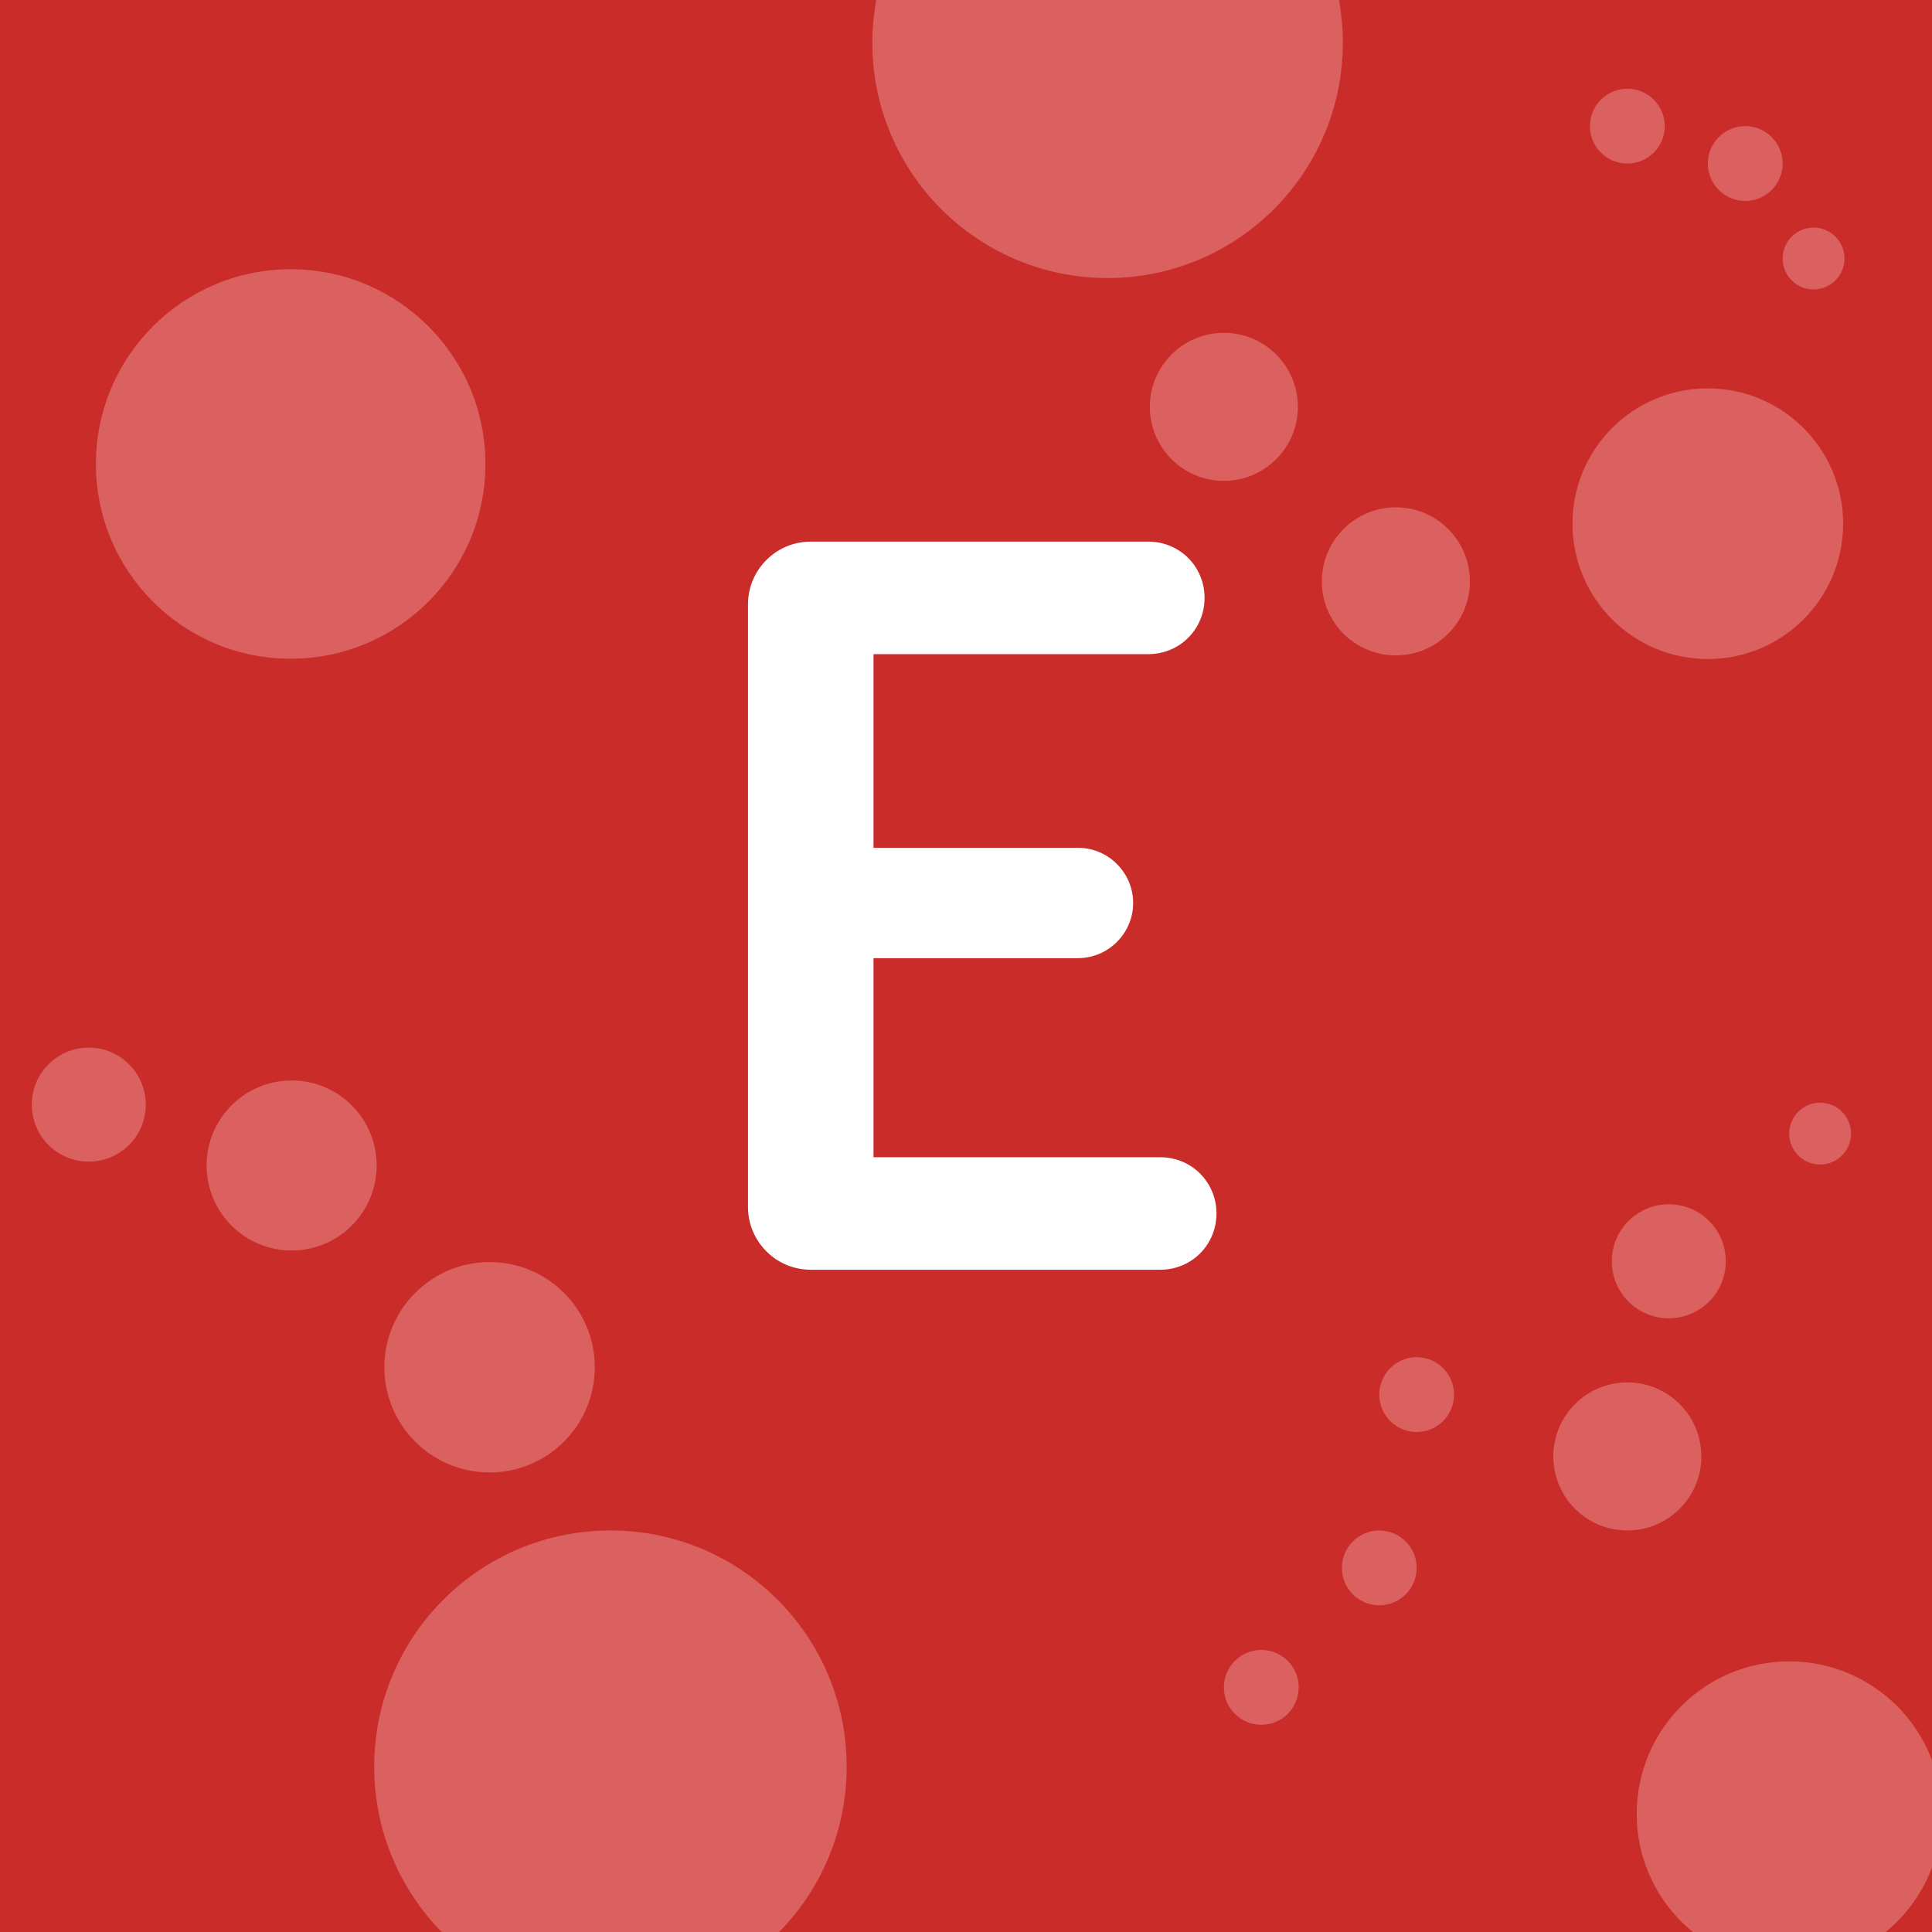
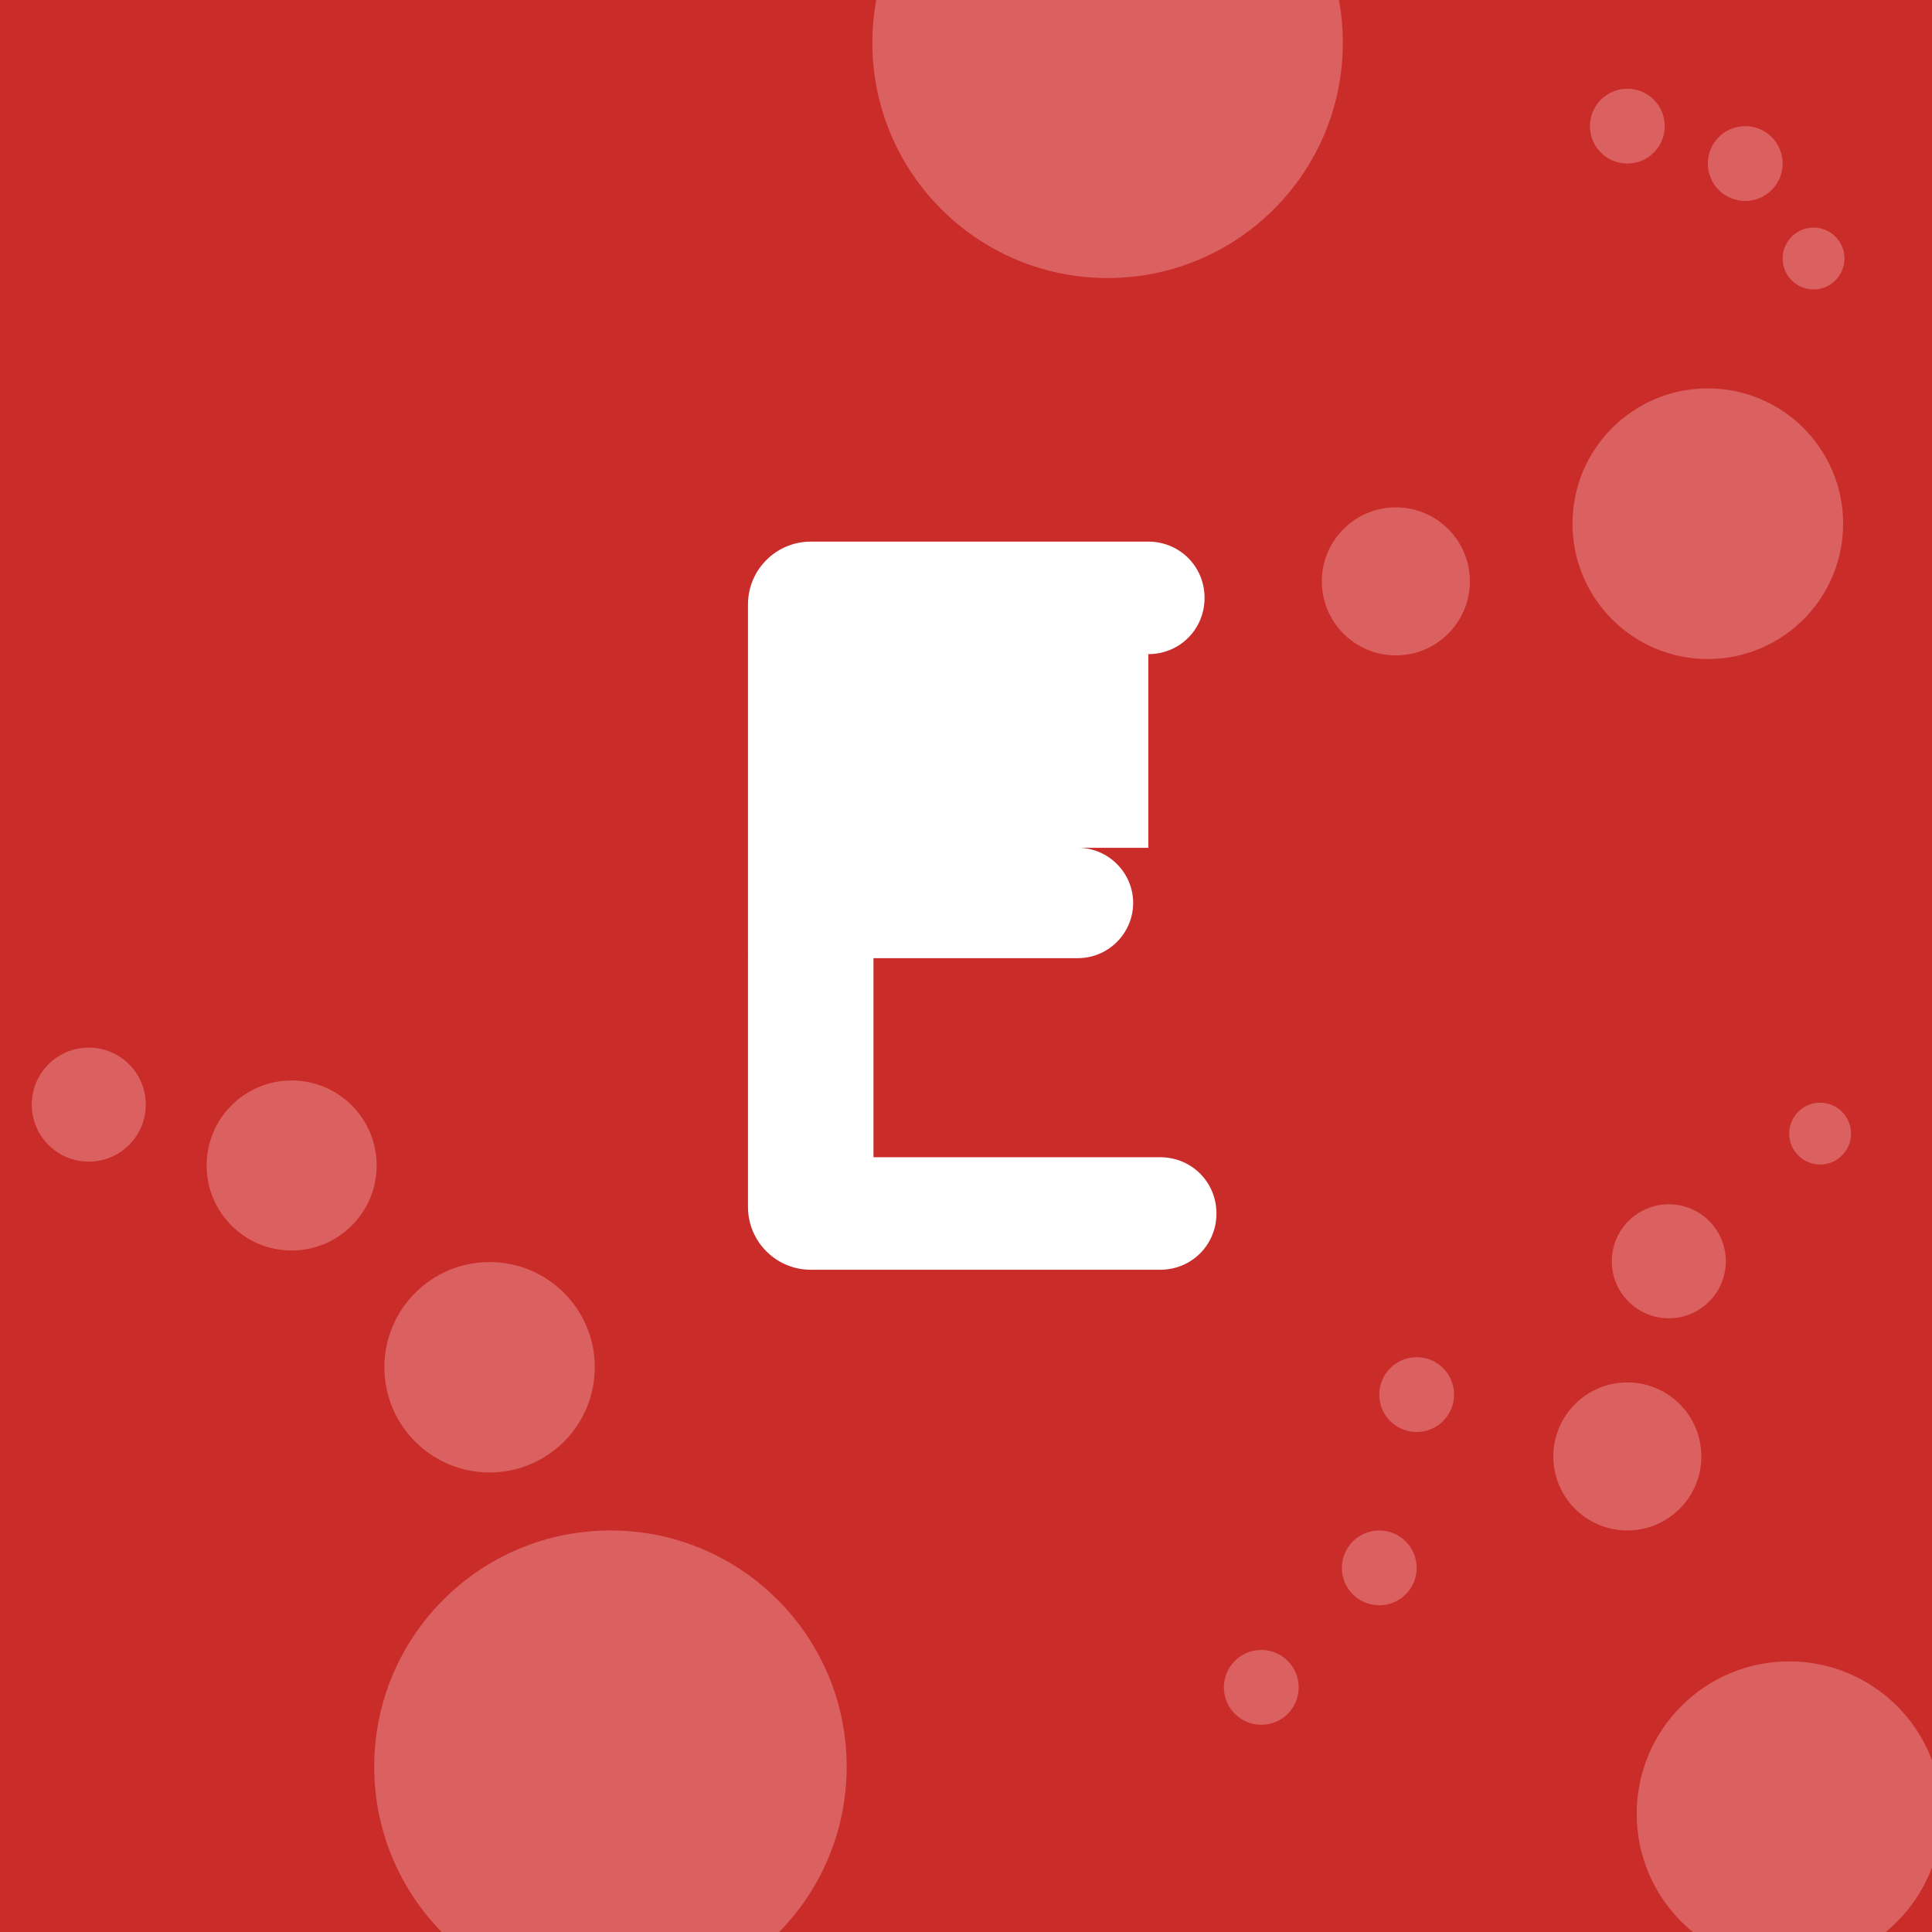
<svg xmlns="http://www.w3.org/2000/svg" id="Layer_1" viewBox="0 0 1000 1000">
  <defs>
    <style>.cls-1{fill:#db6161;}.cls-2{fill:#fff;}.cls-3{clip-path:url(#clippath);}.cls-4{fill:none;}.cls-5{fill:#ca2c2a;}</style>
    <clipPath id="clippath">
      <rect class="cls-4" x="0" width="1000" height="1000" />
    </clipPath>
  </defs>
  <g id="E">
    <rect class="cls-5" x="0" width="1000" height="1000" />
    <g class="cls-3">
      <circle class="cls-1" cx="573.29" cy="22.16" r="121.75" />
-       <circle class="cls-1" cx="150.45" cy="240.16" r="100.8" />
      <circle class="cls-1" cx="315.96" cy="914.44" r="122.27" />
      <circle class="cls-1" cx="883.96" cy="271.07" r="70.04" />
      <circle class="cls-1" cx="926.09" cy="938.86" r="78.93" />
      <circle class="cls-1" cx="253.41" cy="707.69" r="54.45" />
      <circle class="cls-1" cx="150.95" cy="603.25" r="44" />
      <circle class="cls-1" cx="863.77" cy="652.84" r="29.5" />
      <circle class="cls-1" cx="45.95" cy="571.75" r="29.5" />
      <circle class="cls-1" cx="733.27" cy="721.84" r="19.36" />
      <circle class="cls-1" cx="713.91" cy="811.53" r="19.36" />
      <circle class="cls-1" cx="652.84" cy="873.38" r="19.36" />
      <circle class="cls-1" cx="842.31" cy="65.29" r="19.36" />
      <circle class="cls-1" cx="903.33" cy="84.65" r="19.36" />
      <circle class="cls-1" cx="942.09" cy="586.75" r="16" />
      <circle class="cls-1" cx="938.69" cy="133.8" r="16" />
      <circle class="cls-1" cx="722.49" cy="300.91" r="38.31" />
-       <circle class="cls-1" cx="633.47" cy="210.58" r="38.31" />
      <circle class="cls-1" cx="842.31" cy="753.85" r="38.31" />
    </g>
-     <path class="cls-2" d="M452.12,438.82h105.84c15.68,0,28.56,12.88,28.56,28.56s-12.88,28.56-28.56,28.56h-105.84v103.04h148.4c16.24,0,29.12,12.88,29.12,29.12s-12.88,29.12-29.12,29.12h-180.88c-17.92,0-32.48-14.56-32.48-32.48V312.82c0-17.92,14.56-32.48,32.48-32.48h174.72c16.24,0,29.12,12.88,29.12,29.12s-12.88,29.12-29.12,29.12h-142.24v100.24Z" />
+     <path class="cls-2" d="M452.12,438.82h105.84c15.68,0,28.56,12.88,28.56,28.56s-12.88,28.56-28.56,28.56h-105.84v103.04h148.4c16.24,0,29.12,12.88,29.12,29.12s-12.88,29.12-29.12,29.12h-180.88c-17.92,0-32.48-14.56-32.48-32.48V312.82c0-17.92,14.56-32.48,32.48-32.48h174.72c16.24,0,29.12,12.88,29.12,29.12s-12.88,29.12-29.12,29.12v100.24Z" />
  </g>
</svg>